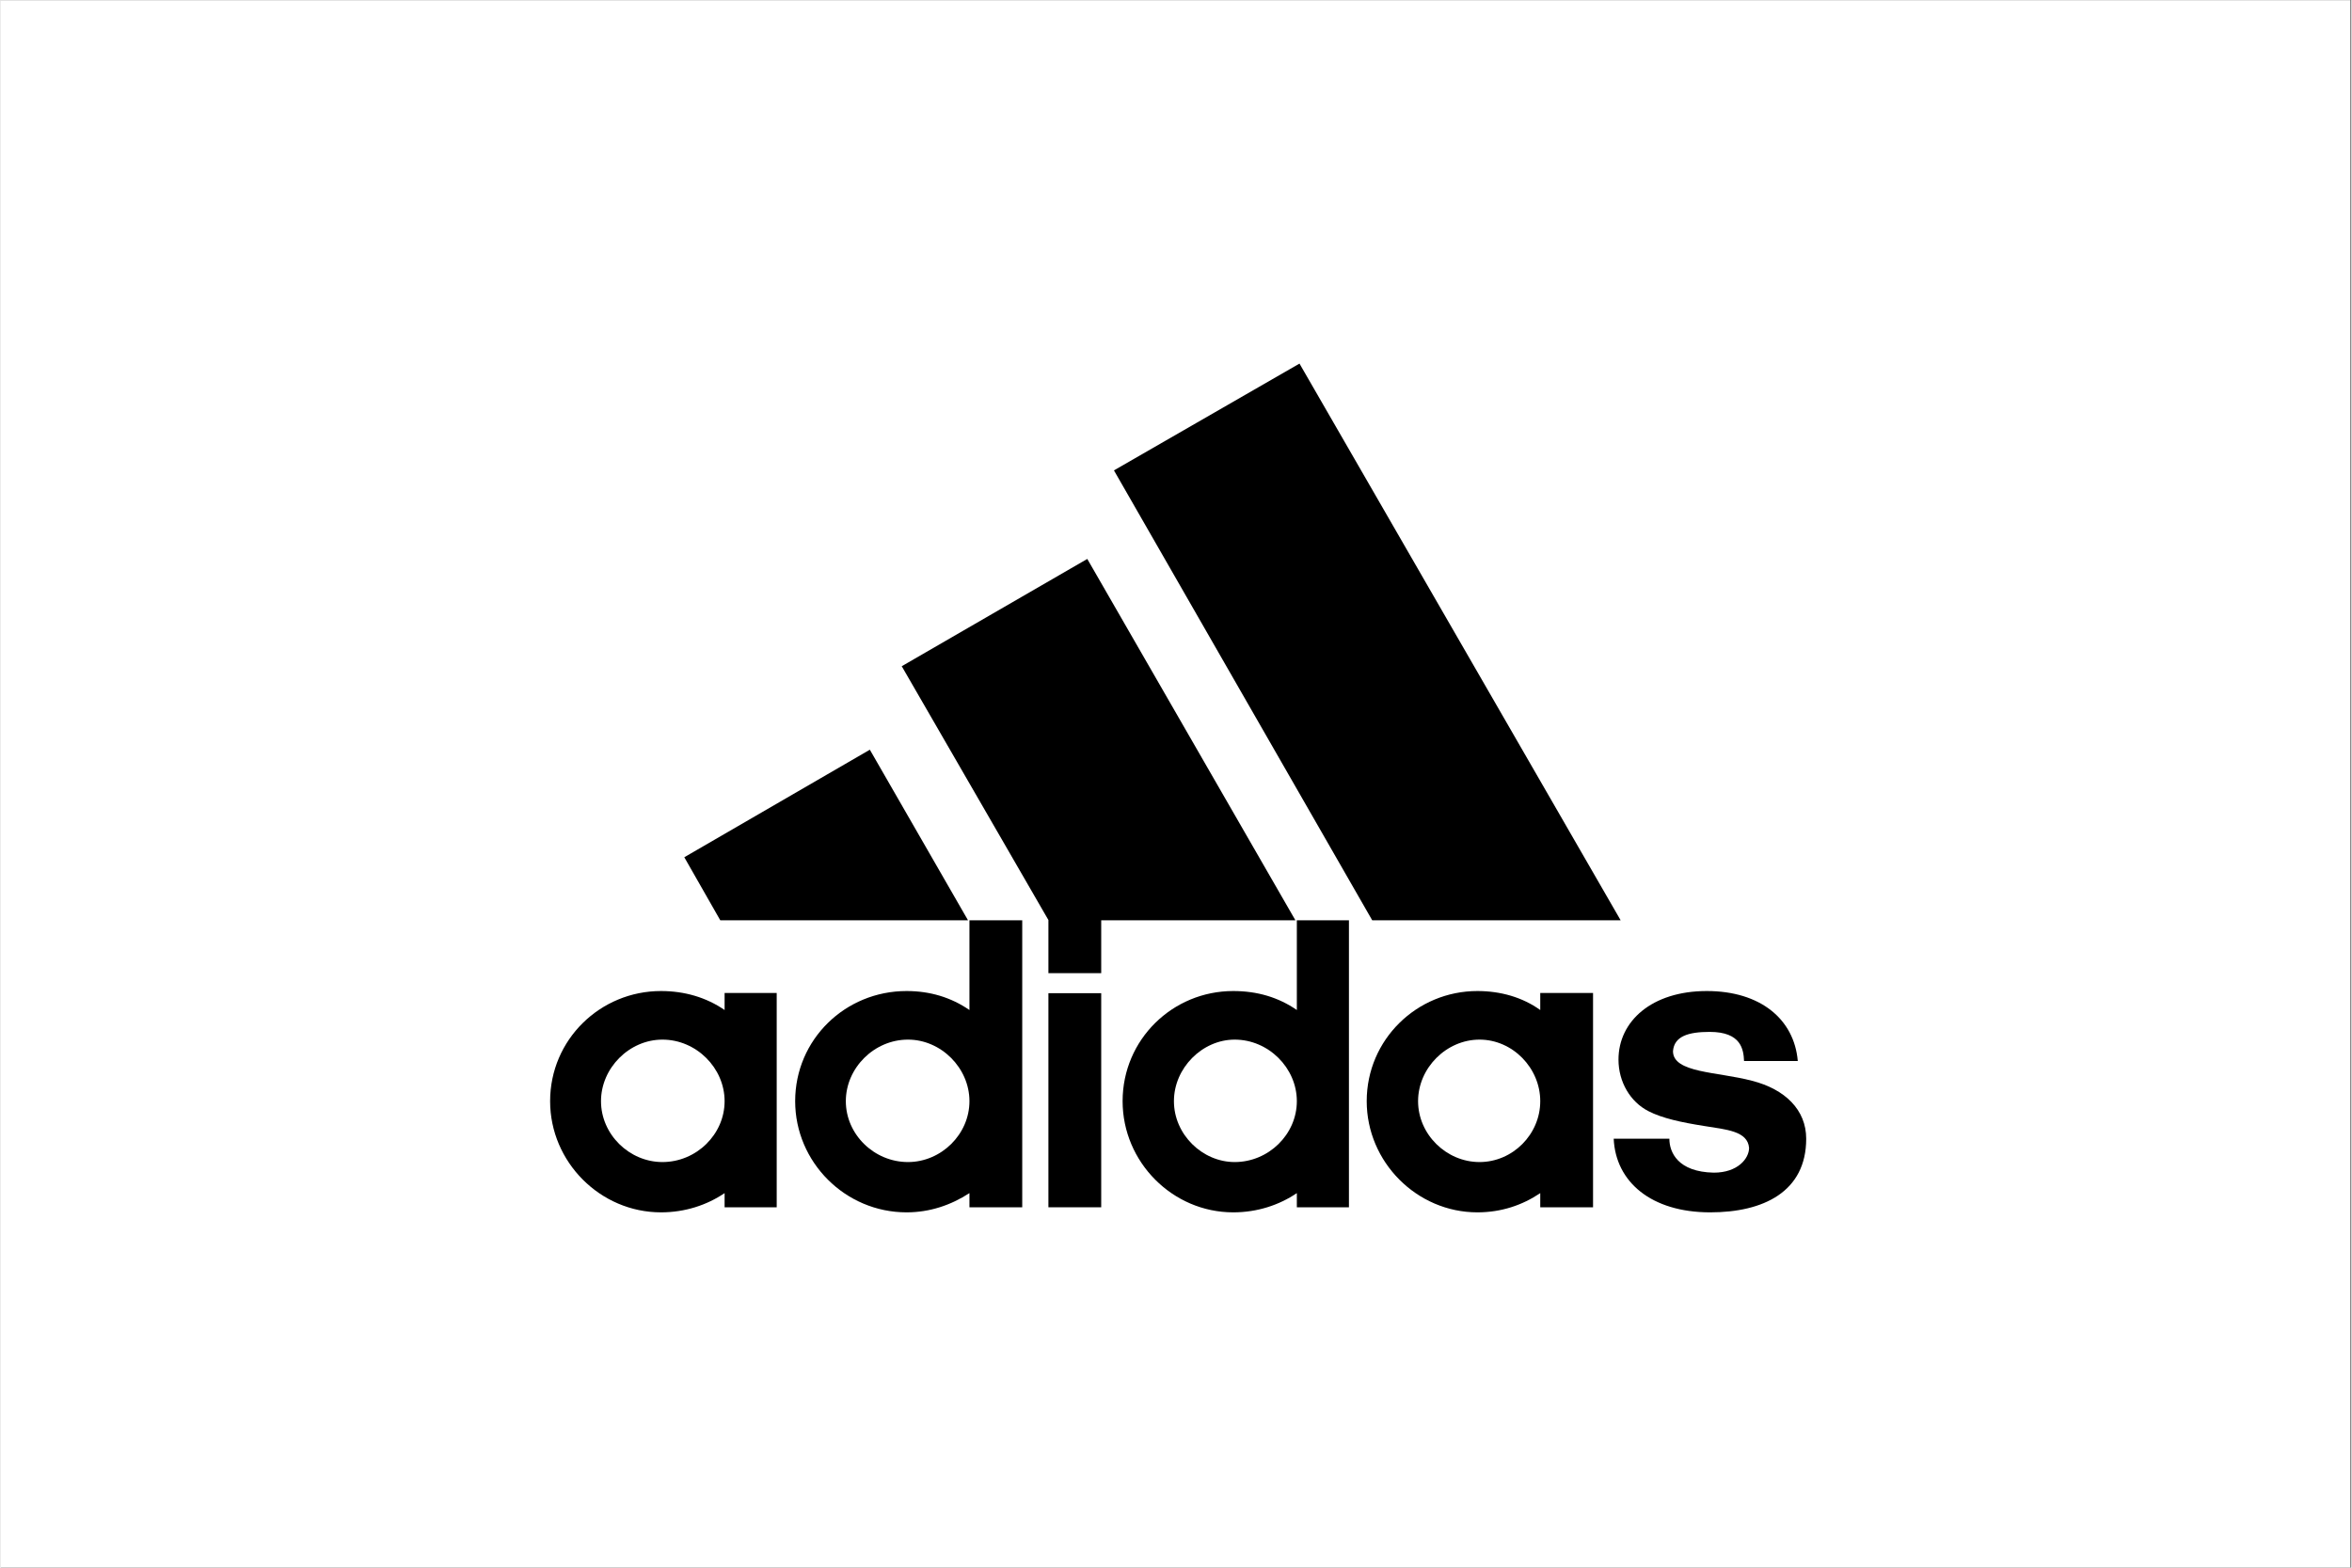
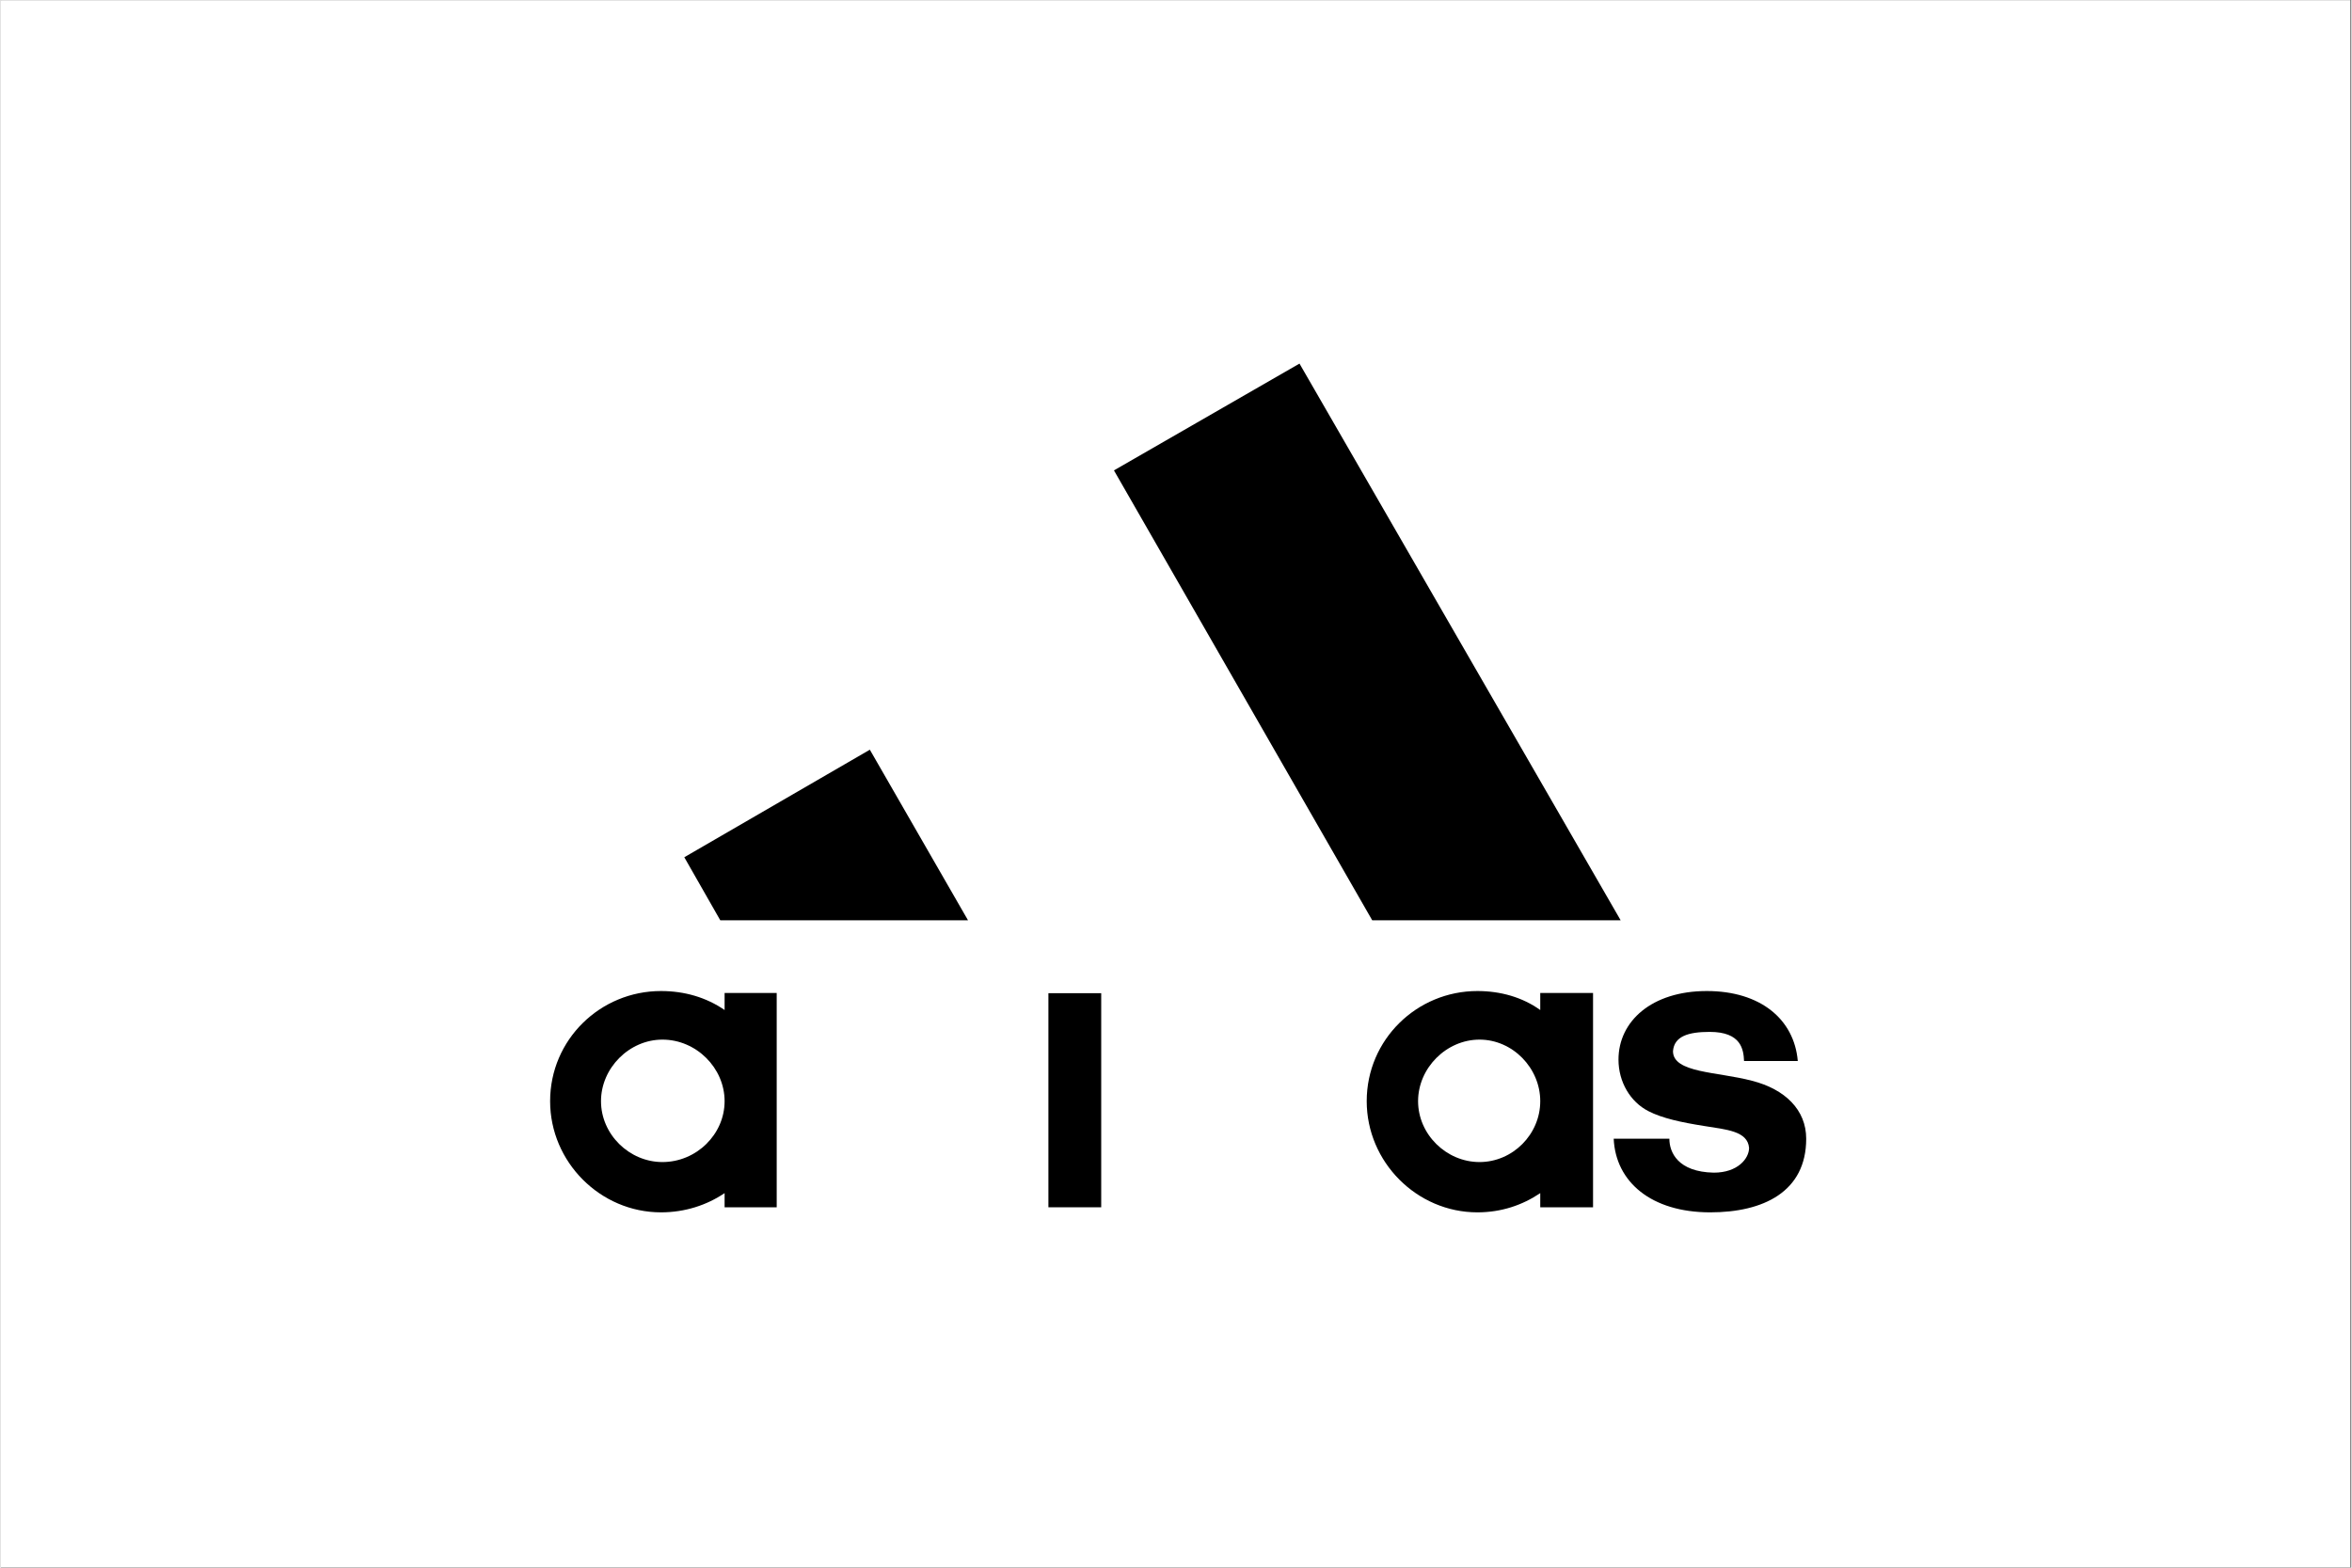
<svg xmlns="http://www.w3.org/2000/svg" version="1.0" preserveAspectRatio="xMidYMid meet" height="200" viewBox="0 0 224.88 150" zoomAndPan="magnify" width="300">
  <rect x="0" y="0" width="224.88" height="150" fill="#808080" stroke="none" />
  <defs>
    <clipPath id="42798c94b0">
      <path clip-rule="nonzero" d="M 0 0.039 L 224.762 0.039 L 224.762 149.961 L 0 149.961 Z M 0 0.039" />
    </clipPath>
  </defs>
  <g clip-path="url(#42798c94b0)">
    <path fill-rule="nonzero" fill-opacity="1" d="M 0 0.039 L 224.879 0.039 L 224.879 149.961 L 0 149.961 Z M 0 0.039" fill="#ffffff" />
-     <path fill-rule="nonzero" fill-opacity="1" d="M 0 0.039 L 224.879 0.039 L 224.879 149.961 L 0 149.961 Z M 0 0.039" fill="#ffffff" />
+     <path fill-rule="nonzero" fill-opacity="1" d="M 0 0.039 L 224.879 0.039 L 224.879 149.961 Z M 0 0.039" fill="#ffffff" />
  </g>
  <path fill-rule="nonzero" fill-opacity="1" d="M 131.211 88.055 L 106.504 45.008 L 124.254 34.789 L 154.977 88.055 L 131.211 88.055" fill="#000000" />
  <path fill-rule="nonzero" fill-opacity="1" d="M 65.402 82.023 L 83.152 71.734 L 92.543 88.055 L 68.844 88.055 L 65.402 82.023" fill="#000000" />
  <path fill-rule="nonzero" fill-opacity="1" d="M 100.234 115.516 L 105.285 115.516 L 105.285 95.031 L 100.234 95.031 Z M 100.234 115.516" fill="#000000" />
  <path fill-rule="nonzero" fill-opacity="1" d="M 163.543 116 C 157.895 116 154.496 113.078 154.312 108.957 L 159.637 108.957 C 159.637 110.246 160.441 112.133 163.887 112.203 C 166.184 112.203 167.262 110.844 167.262 109.832 C 167.125 108.219 165.102 108.082 162.945 107.734 C 160.785 107.391 158.949 107 157.617 106.309 C 155.918 105.434 154.77 103.547 154.77 101.383 C 154.77 97.723 157.938 94.824 163.219 94.824 C 168.34 94.824 171.578 97.516 171.922 101.52 L 166.781 101.52 C 166.734 100.438 166.527 98.734 163.496 98.734 C 161.453 98.734 160.098 99.148 159.984 100.578 C 159.984 102.672 164.23 102.535 167.539 103.41 C 170.707 104.215 172.727 106.195 172.727 108.957 C 172.727 114.043 168.617 116 163.543 116" fill="#000000" />
-   <path fill-rule="nonzero" fill-opacity="1" d="M 86.203 63.746 L 103.953 53.48 L 123.863 88.055 L 105.285 88.055 L 105.285 93.117 L 100.234 93.117 L 100.234 88.031 L 86.203 63.746" fill="#000000" />
-   <path fill-rule="nonzero" fill-opacity="1" d="M 86.664 116 C 80.785 116 76.008 111.188 76.008 105.363 C 76.008 99.473 80.785 94.824 86.664 94.824 C 88.891 94.824 90.91 95.422 92.68 96.641 L 92.68 88.055 L 97.73 88.055 L 97.73 115.516 L 92.68 115.516 L 92.68 114.16 C 90.91 115.309 88.891 116 86.664 116 Z M 80.855 105.363 C 80.855 108.543 83.562 111.188 86.801 111.188 C 89.969 111.188 92.68 108.543 92.68 105.363 C 92.68 102.188 89.969 99.473 86.801 99.473 C 83.562 99.473 80.855 102.188 80.855 105.363" fill="#000000" />
-   <path fill-rule="nonzero" fill-opacity="1" d="M 124 88.055 L 128.984 88.055 L 128.984 115.516 L 124 115.516 L 124 114.16 C 122.301 115.309 120.211 116 117.914 116 C 112.105 116 107.332 111.188 107.332 105.363 C 107.332 99.473 112.105 94.824 117.914 94.824 C 120.211 94.824 122.234 95.422 124 96.641 Z M 112.242 105.363 C 112.242 108.543 114.953 111.188 118.055 111.188 C 121.293 111.188 124 108.543 124 105.363 C 124 102.188 121.293 99.473 118.055 99.473 C 114.953 99.473 112.242 102.188 112.242 105.363" fill="#000000" />
  <path fill-rule="nonzero" fill-opacity="1" d="M 141.27 116 C 135.48 116 130.684 111.188 130.684 105.363 C 130.684 99.473 135.48 94.824 141.27 94.824 C 143.496 94.824 145.586 95.422 147.285 96.641 L 147.285 95.008 L 152.336 95.008 L 152.336 115.516 L 147.285 115.516 L 147.285 114.16 C 145.586 115.309 143.566 116 141.27 116 Z M 135.598 105.363 C 135.598 108.543 138.305 111.188 141.477 111.188 C 144.645 111.188 147.285 108.543 147.285 105.363 C 147.285 102.188 144.645 99.473 141.477 99.473 C 138.305 99.473 135.598 102.188 135.598 105.363" fill="#000000" />
  <path fill-rule="nonzero" fill-opacity="1" d="M 57.434 105.363 C 57.434 108.543 60.141 111.188 63.312 111.188 C 66.551 111.188 69.258 108.543 69.258 105.363 C 69.258 102.188 66.551 99.473 63.312 99.473 C 60.141 99.473 57.434 102.188 57.434 105.363 Z M 63.172 116 C 57.363 116 52.566 111.188 52.566 105.363 C 52.566 99.473 57.363 94.824 63.172 94.824 C 65.402 94.824 67.492 95.422 69.258 96.641 L 69.258 95.008 L 74.242 95.008 L 74.242 115.516 L 69.258 115.516 L 69.258 114.16 C 67.559 115.309 65.469 116 63.172 116" fill="#000000" />
</svg>